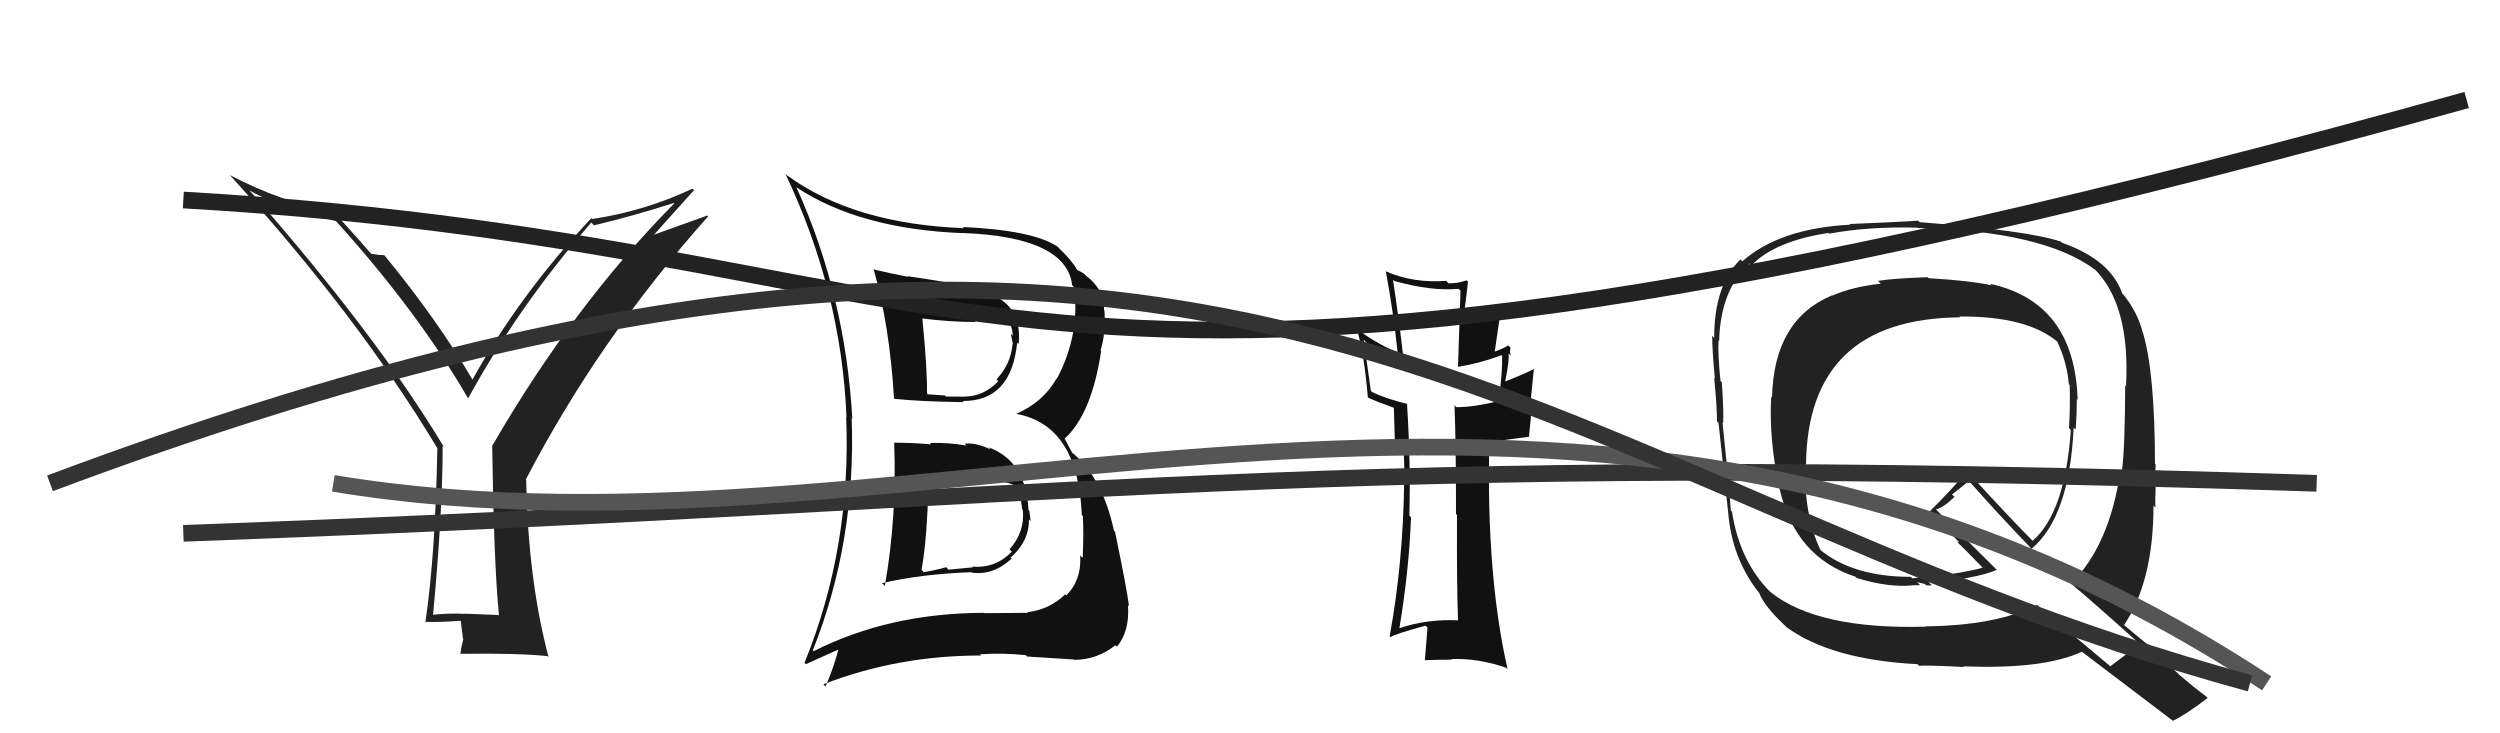
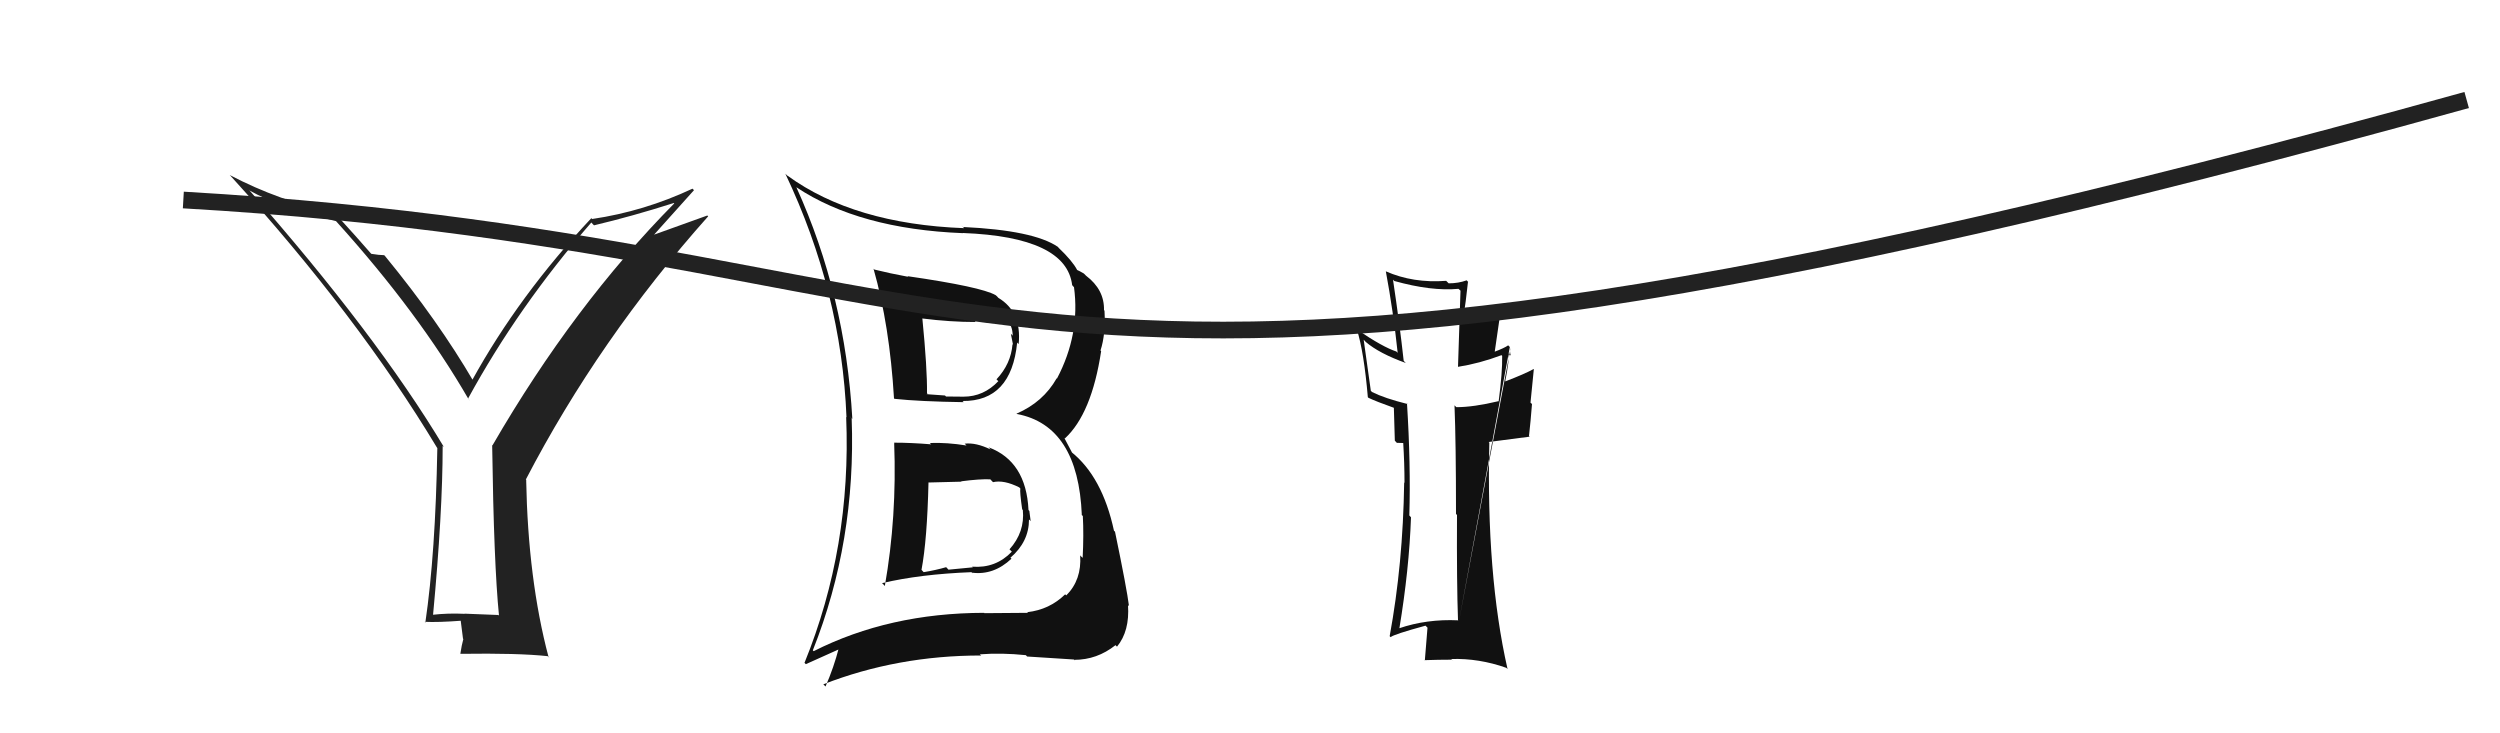
<svg xmlns="http://www.w3.org/2000/svg" width="150" height="44" viewBox="0,0,150,44">
  <path fill="#111" d="M53.73 26.66L53.80 26.72L53.65 26.58Q53.82 31.01 53.09 35.16L52.98 35.04L52.92 34.99Q55.20 34.45 58.29 34.33L58.38 34.42L58.31 34.36Q59.62 34.53 60.69 33.52L60.62 33.46L60.63 33.46Q61.74 32.50 61.74 31.17L61.79 31.21L61.84 31.27Q61.80 30.92 61.76 30.65L61.80 30.70L61.71 30.60Q61.57 27.68 59.32 26.84L59.29 26.81L59.44 26.97Q58.56 26.54 57.88 26.62L57.88 26.62L57.99 26.73Q56.81 26.54 55.79 26.58L55.83 26.62L55.87 26.66Q54.67 26.56 53.64 26.56ZM52.52 16.24L52.60 16.31L52.41 16.12Q53.38 19.53 53.64 23.90L53.60 23.86L53.67 23.93Q55.16 24.09 57.82 24.13L57.78 24.08L57.75 24.06Q60.68 24.09 61.03 20.55L61.06 20.59L61.12 20.64Q61.31 18.71 59.90 17.87L59.82 17.78L59.74 17.71Q58.87 17.21 54.45 16.57L54.56 16.67L54.50 16.61Q53.37 16.40 52.45 16.17ZM48.88 39.13L48.90 39.15L48.77 39.02Q51.37 32.48 51.10 25.10L50.96 24.95L51.14 25.13Q50.72 17.70 47.78 11.23L47.87 11.32L47.79 11.24Q51.55 13.74 57.78 13.99L57.84 14.05L57.77 13.98Q63.98 14.22 64.33 17.11L64.40 17.19L64.44 17.23Q64.82 20.05 63.42 22.71L63.40 22.70L63.40 22.70Q62.59 24.13 60.99 24.82L61.01 24.84L61.02 24.84Q64.69 25.54 64.91 30.91L64.80 30.80L64.97 30.96Q65.03 32.06 64.96 33.47L64.86 33.38L64.81 33.32Q64.91 34.79 63.98 35.72L63.96 35.71L63.91 35.66Q62.97 36.58 61.64 36.73L61.67 36.77L61.67 36.77Q60.13 36.79 59.07 36.79L59.13 36.86L59.05 36.77Q53.35 36.78 48.82 39.07ZM61.69 39.45L61.61 39.37L61.62 39.39Q62.57 39.45 64.43 39.57L64.52 39.66L64.46 39.59Q65.82 39.59 66.93 38.71L66.99 38.77L67.02 38.80Q67.79 37.86 67.68 36.30L67.64 36.26L67.74 36.37Q67.62 35.37 66.90 31.90L66.78 31.79L66.84 31.85Q66.14 28.60 64.27 27.11L64.33 27.17L63.85 26.26L63.89 26.31Q65.50 24.83 66.07 21.06L66.07 21.07L66.03 21.03Q66.35 20.05 66.27 18.64L66.11 18.48L66.24 18.61Q66.27 17.38 65.16 16.54L65.05 16.43L65.03 16.41Q64.74 16.24 64.63 16.20L64.69 16.26L64.63 16.20Q64.35 15.66 63.51 14.86L63.49 14.83L63.47 14.81Q62.02 13.82 57.79 13.62L57.69 13.53L57.85 13.69Q51.24 13.44 47.25 10.54L47.24 10.54L47.12 10.42Q50.49 17.52 50.79 25.05L50.82 25.07L50.77 25.02Q51.09 32.84 48.27 39.77L48.35 39.85L50.42 38.92L50.34 38.84Q50.03 40.05 49.53 41.19L49.47 41.13L49.40 41.06Q53.84 39.33 58.86 39.33L58.88 39.34L58.79 39.26Q60.10 39.16 61.55 39.31ZM59.57 28.92L59.47 28.81L59.58 28.93Q60.23 28.78 61.15 29.24L61.18 29.27L61.22 29.31Q61.18 29.50 61.33 30.56L61.50 30.73L61.37 30.60Q61.50 31.92 60.57 32.96L60.67 33.06L60.71 33.10Q59.74 34.11 58.33 34.00L58.37 34.04L56.91 34.18L56.77 34.03Q56.15 34.21 55.42 34.33L55.29 34.19L55.29 34.19Q55.63 32.40 55.71 28.94L55.78 29.01L55.72 28.95Q56.43 28.94 57.69 28.90L57.60 28.81L57.66 28.88Q58.81 28.73 59.42 28.76ZM58.48 19.26L58.45 19.24L58.79 19.19L58.93 19.33Q58.99 19.17 59.18 19.20L59.32 19.34L59.62 19.26L59.91 19.36L60.58 19.50L60.66 19.58Q60.76 19.83 60.76 20.14L60.65 20.02L60.78 20.68L60.75 20.65Q60.66 21.83 59.79 22.76L59.87 22.84L59.90 22.87Q59.02 23.80 57.81 23.80L57.62 23.61L57.81 23.80Q56.76 23.79 56.76 23.79L56.69 23.72L56.70 23.73Q55.32 23.64 55.66 23.64L55.60 23.58L55.62 23.60Q55.64 22.14 55.34 19.09L55.32 19.08L55.35 19.11Q57.01 19.32 58.54 19.32Z" />
  <path fill="#222" d="M29.86 36.85L29.91 36.90L27.88 36.82L27.89 36.83Q26.88 36.78 25.93 36.89L25.91 36.87L25.98 36.93Q26.56 30.74 26.56 26.75L26.53 26.72L26.64 26.83Q22.57 20.05 14.92 11.37L14.89 11.34L14.99 11.44Q16.82 12.47 20.17 13.27L20.02 13.12L20.19 13.30Q25.12 18.76 28.13 23.98L28.22 24.07L28.08 23.92Q31.10 18.38 35.48 13.35L35.57 13.45L35.64 13.52Q37.92 12.98 40.43 12.18L40.54 12.29L40.46 12.20Q34.42 18.31 29.55 26.72L29.53 26.71L29.53 26.71Q29.63 33.85 29.94 36.94ZM39.01 14.34L41.64 11.41L41.55 11.32Q38.65 12.68 35.53 13.14L35.51 13.12L35.48 13.09Q31.15 17.70 28.33 22.81L28.45 22.92L28.41 22.88Q26.29 19.25 23.10 15.36L23.03 15.29L23.05 15.31Q22.77 15.31 22.28 15.23L22.22 15.17L22.24 15.19Q21.56 14.40 20.04 12.73L20.08 12.76L20.10 12.78Q16.75 12.06 13.78 10.50L13.80 10.52L13.84 10.56Q21.46 18.94 26.22 26.86L26.14 26.78L26.24 26.88Q26.13 33.21 25.52 37.36L25.54 37.38L25.48 37.31Q26.28 37.35 27.72 37.24L27.63 37.14L27.78 38.32L27.80 38.34Q27.70 38.70 27.62 39.23L27.56 39.17L27.62 39.23Q31.11 39.18 32.86 39.37L32.99 39.50L32.91 39.41Q31.68 34.76 31.57 28.78L31.61 28.83L31.55 28.77Q35.94 20.33 42.49 12.98L42.44 12.93L38.88 14.21Z" />
-   <path fill="#222" d="M115.66 16.64L115.63 16.60L115.66 16.63Q113.64 16.70 112.68 16.85L112.73 16.91L112.85 17.02Q111.17 17.20 109.95 17.73L110.00 17.78L109.93 17.72Q106.43 19.17 106.32 23.85L106.27 23.81L106.27 23.80Q106.13 26.40 106.77 29.33L106.95 29.51L106.78 29.34Q107.71 33.42 111.32 34.60L111.28 34.56L111.40 34.68Q113.33 35.27 114.77 35.12L114.76 35.11L115.21 35.11L115.03 34.93Q115.30 35.00 115.49 35.04L115.51 35.06L115.56 35.11Q115.75 35.15 115.90 35.11L115.90 35.11L115.72 34.93Q118.45 34.76 119.82 34.19L119.86 34.24L116.22 30.63L116.16 30.57Q116.66 30.42 117.27 29.81L117.12 29.67L118.14 28.86L118.13 28.85Q119.83 30.78 121.81 32.84L121.90 32.93L121.90 32.92Q124.16 31.03 124.42 25.66L124.56 25.80L124.54 25.78Q124.61 24.86 124.61 23.94L124.51 23.85L124.66 23.99Q124.48 18.14 119.41 17.03L119.44 17.06L119.50 17.12Q118.23 16.84 115.72 16.69ZM128.37 38.64L128.41 38.67L128.36 38.62Q127.81 39.10 126.63 39.97L126.65 40.00L122.26 36.33L122.23 36.29Q119.78 37.54 115.51 37.58L115.48 37.54L115.54 37.60Q109.05 37.78 106.24 35.53L106.11 35.41L106.23 35.53Q104.38 33.68 103.92 30.71L103.98 30.76L103.85 30.63Q103.73 28.92 103.35 25.34L103.29 25.28L103.39 25.38Q103.43 24.69 103.31 22.94L103.34 22.97L103.23 22.86Q103.07 21.29 103.11 20.42L103.18 20.49L103.15 20.45Q103.23 17.37 104.98 15.81L105.08 15.91L105.09 15.92Q106.49 14.47 109.69 13.98L109.62 13.91L109.74 14.02Q112.15 13.58 115.04 13.66L115.05 13.66L115.06 13.68Q122.62 13.85 125.74 16.21L125.71 16.18L125.62 16.09Q127.83 18.25 127.56 23.16L127.62 23.23L127.51 23.12Q127.50 26.95 127.31 28.29L127.23 28.20L127.23 28.21Q126.59 32.70 124.26 35.02L124.27 35.02L124.30 35.05Q125.63 36.16 128.37 38.63ZM123.63 14.47L123.68 14.53L123.66 14.50Q121.69 13.83 115.18 13.33L115.08 13.23L115.09 13.24Q113.76 13.33 110.98 13.44L110.93 13.38L111.02 13.48Q106.78 13.70 104.54 15.68L104.44 15.58L104.43 15.56Q102.85 17.11 102.85 20.27L102.79 20.21L102.73 20.15Q102.73 20.99 102.89 22.70L102.90 22.72L102.85 22.67Q103.02 24.40 103.02 25.27L103.01 25.27L103.11 25.37Q103.31 27.16 103.69 30.74L103.58 30.63L103.69 30.74Q103.91 33.48 105.51 35.53L105.50 35.52L105.55 35.57Q105.84 36.35 107.06 37.50L107.16 37.60L107.19 37.63Q109.86 39.58 115.04 39.85L115.05 39.85L115.14 39.95Q115.44 39.90 117.84 40.02L117.74 39.92L117.80 39.98Q122.64 40.17 124.92 39.10L124.89 39.08L124.96 39.14Q125.75 39.74 130.47 43.32L130.40 43.25L130.39 43.24Q131.16 42.87 132.46 41.88L132.37 41.79L132.35 41.77Q131.57 41.19 130.77 40.50L130.64 40.37L129.08 39.00L129.23 39.00L129.14 38.90Q128.56 38.45 127.35 37.42L127.44 37.51L127.44 37.51Q129.21 34.86 129.21 30.33L129.29 30.42L129.33 30.46Q129.30 30.01 129.34 29.17L129.24 29.08L129.21 29.04Q129.34 28.30 129.34 27.88L129.31 27.84L129.30 27.83Q129.29 22.31 128.57 19.95L128.68 20.06L128.56 19.94Q128.26 18.73 127.39 17.66L127.40 17.67L127.34 17.62Q126.64 15.59 123.71 14.56ZM117.52 18.95L117.58 19.01L117.56 18.99Q121.68 18.96 123.51 20.56L123.41 20.46L123.42 20.47Q124.02 21.72 124.13 23.05L124.23 23.15L124.18 23.09Q124.22 24.31 124.14 25.68L124.13 25.67L124.25 25.79Q123.91 30.74 121.96 32.45L121.97 32.46L121.91 32.40Q120.68 31.17 118.17 28.43L118.06 28.32L118.01 28.27Q117.34 29.13 115.78 30.69L115.65 30.56L115.68 30.59Q116.24 31.19 117.39 32.37L117.53 32.52L117.45 32.55L117.43 32.52Q117.88 32.94 118.91 34.01L119.00 34.10L118.96 34.06Q117.99 34.34 115.67 34.65L115.75 34.73L115.13 34.65L114.77 34.70L114.67 34.64L114.64 34.61Q111.18 34.61 109.20 32.98L109.33 33.11L109.23 33.00Q108.25 30.97 108.29 27.84L108.27 27.82L108.36 27.91Q108.44 19.12 117.61 19.04Z" />
-   <path fill="#111" d="M87.54 37.26L87.37 37.09L87.50 37.22Q85.61 37.13 83.94 37.70L83.88 37.63L83.96 37.72Q84.55 34.16 84.66 31.04L84.60 30.97L84.56 30.93Q84.65 27.86 84.42 24.21L84.37 24.15L84.45 24.24Q83.08 23.90 82.32 23.52L82.25 23.45L81.82 20.38L81.95 20.52Q82.76 21.21 84.35 21.78L84.24 21.67L84.22 21.64Q83.99 19.52 83.58 16.78L83.58 16.78L83.66 16.86Q85.88 17.48 87.51 17.33L87.63 17.44L87.48 22.01L87.48 22.01Q88.76 21.81 90.09 21.31L90.22 21.44L90.13 21.35Q90.15 22.32 89.92 24.07L89.95 24.11L89.91 24.07Q88.41 24.43 87.38 24.43L87.38 24.43L87.27 24.32Q87.36 26.57 87.36 30.83L87.40 30.88L87.42 30.90Q87.40 35.03 87.48 37.20ZM90.52 20.75L90.59 20.82L90.49 20.72Q90.27 20.88 89.66 21.11L89.68 21.13L90.08 18.37L90.19 18.48Q89.23 18.62 87.82 18.85L87.91 18.94L87.83 18.86Q87.93 18.27 88.08 16.90L88.12 16.95L88.00 16.82Q87.50 17.00 86.92 17.00L86.88 16.96L86.77 16.85Q84.79 17.00 83.15 16.28L83.18 16.30L83.15 16.28Q83.60 18.70 83.86 21.17L83.79 21.10L83.78 21.09Q82.98 20.83 81.46 19.80L81.37 19.71L81.41 19.75Q81.84 21.13 82.07 23.83L82.12 23.88L82.09 23.86Q82.54 24.08 83.72 24.50L83.56 24.34L83.63 24.41Q83.65 25.04 83.69 26.44L83.81 26.57L84.17 26.58L84.24 26.58L84.19 26.52Q84.27 27.79 84.27 28.97L84.33 29.03L84.25 28.95Q84.18 33.83 83.38 38.17L83.44 38.23L83.44 38.23Q83.59 38.07 85.53 37.54L85.56 37.57L85.65 37.66Q85.60 38.26 85.49 39.63L85.54 39.68L85.47 39.61Q86.31 39.58 87.11 39.58L87.21 39.68L87.08 39.54Q88.74 39.49 90.38 40.07L90.46 40.15L90.45 40.13Q89.17 34.48 89.36 26.56L89.32 26.52L91.78 26.20L91.74 26.16Q91.84 25.27 91.92 24.24L91.83 24.16L92.03 22.15L92.02 22.14Q91.48 22.44 90.30 22.89L90.34 22.93L90.31 22.90Q90.58 21.54 90.51 21.20L90.64 21.33L90.65 21.34Q90.56 21.06 90.64 20.87Z" />
+   <path fill="#111" d="M87.54 37.26L87.37 37.09L87.50 37.22Q85.61 37.13 83.94 37.70L83.88 37.63L83.96 37.72Q84.55 34.16 84.66 31.04L84.60 30.97L84.56 30.93Q84.65 27.86 84.42 24.21L84.37 24.15L84.45 24.24Q83.08 23.90 82.32 23.52L82.25 23.45L81.82 20.38L81.95 20.52Q82.76 21.21 84.35 21.78L84.24 21.67L84.22 21.64Q83.99 19.52 83.58 16.78L83.58 16.78L83.66 16.86Q85.88 17.48 87.51 17.33L87.63 17.44L87.48 22.01L87.48 22.01Q88.76 21.81 90.09 21.31L90.22 21.44L90.13 21.35Q90.15 22.32 89.92 24.07L89.95 24.11L89.91 24.07Q88.41 24.43 87.38 24.43L87.38 24.43L87.27 24.32Q87.36 26.57 87.36 30.83L87.40 30.88L87.42 30.90Q87.40 35.03 87.48 37.20ZL90.59 20.82L90.49 20.72Q90.27 20.88 89.66 21.11L89.68 21.13L90.08 18.37L90.19 18.48Q89.23 18.62 87.82 18.85L87.91 18.94L87.83 18.86Q87.93 18.27 88.08 16.90L88.12 16.95L88.00 16.82Q87.50 17.00 86.92 17.00L86.88 16.96L86.77 16.85Q84.79 17.00 83.15 16.28L83.18 16.30L83.15 16.28Q83.60 18.70 83.86 21.17L83.79 21.10L83.78 21.09Q82.98 20.83 81.46 19.80L81.37 19.71L81.41 19.75Q81.84 21.13 82.07 23.83L82.12 23.88L82.09 23.86Q82.54 24.08 83.72 24.50L83.56 24.34L83.63 24.41Q83.65 25.04 83.69 26.44L83.81 26.57L84.17 26.58L84.24 26.58L84.19 26.52Q84.27 27.79 84.27 28.97L84.33 29.03L84.25 28.95Q84.18 33.83 83.38 38.17L83.44 38.23L83.44 38.23Q83.59 38.07 85.53 37.54L85.56 37.57L85.65 37.66Q85.60 38.26 85.49 39.63L85.54 39.68L85.47 39.61Q86.31 39.58 87.11 39.58L87.21 39.68L87.08 39.54Q88.74 39.49 90.38 40.07L90.46 40.15L90.45 40.13Q89.17 34.48 89.36 26.56L89.32 26.52L91.78 26.20L91.74 26.16Q91.84 25.27 91.92 24.24L91.83 24.16L92.03 22.15L92.02 22.14Q91.48 22.44 90.30 22.89L90.34 22.93L90.31 22.90Q90.58 21.54 90.51 21.20L90.64 21.33L90.65 21.34Q90.56 21.06 90.64 20.87Z" />
  <path d="M11 12 C63 15,58 31,148 6" stroke="#222" fill="none" />
-   <path d="M11 32 C66 30,78 27,139 29" stroke="#333" fill="none" />
-   <path d="M20 29 C56 35,95 14,136 41" stroke="#555" fill="none" />
-   <path d="M3 29 C75 2,91 29,135 41" stroke="#333" fill="none" />
</svg>